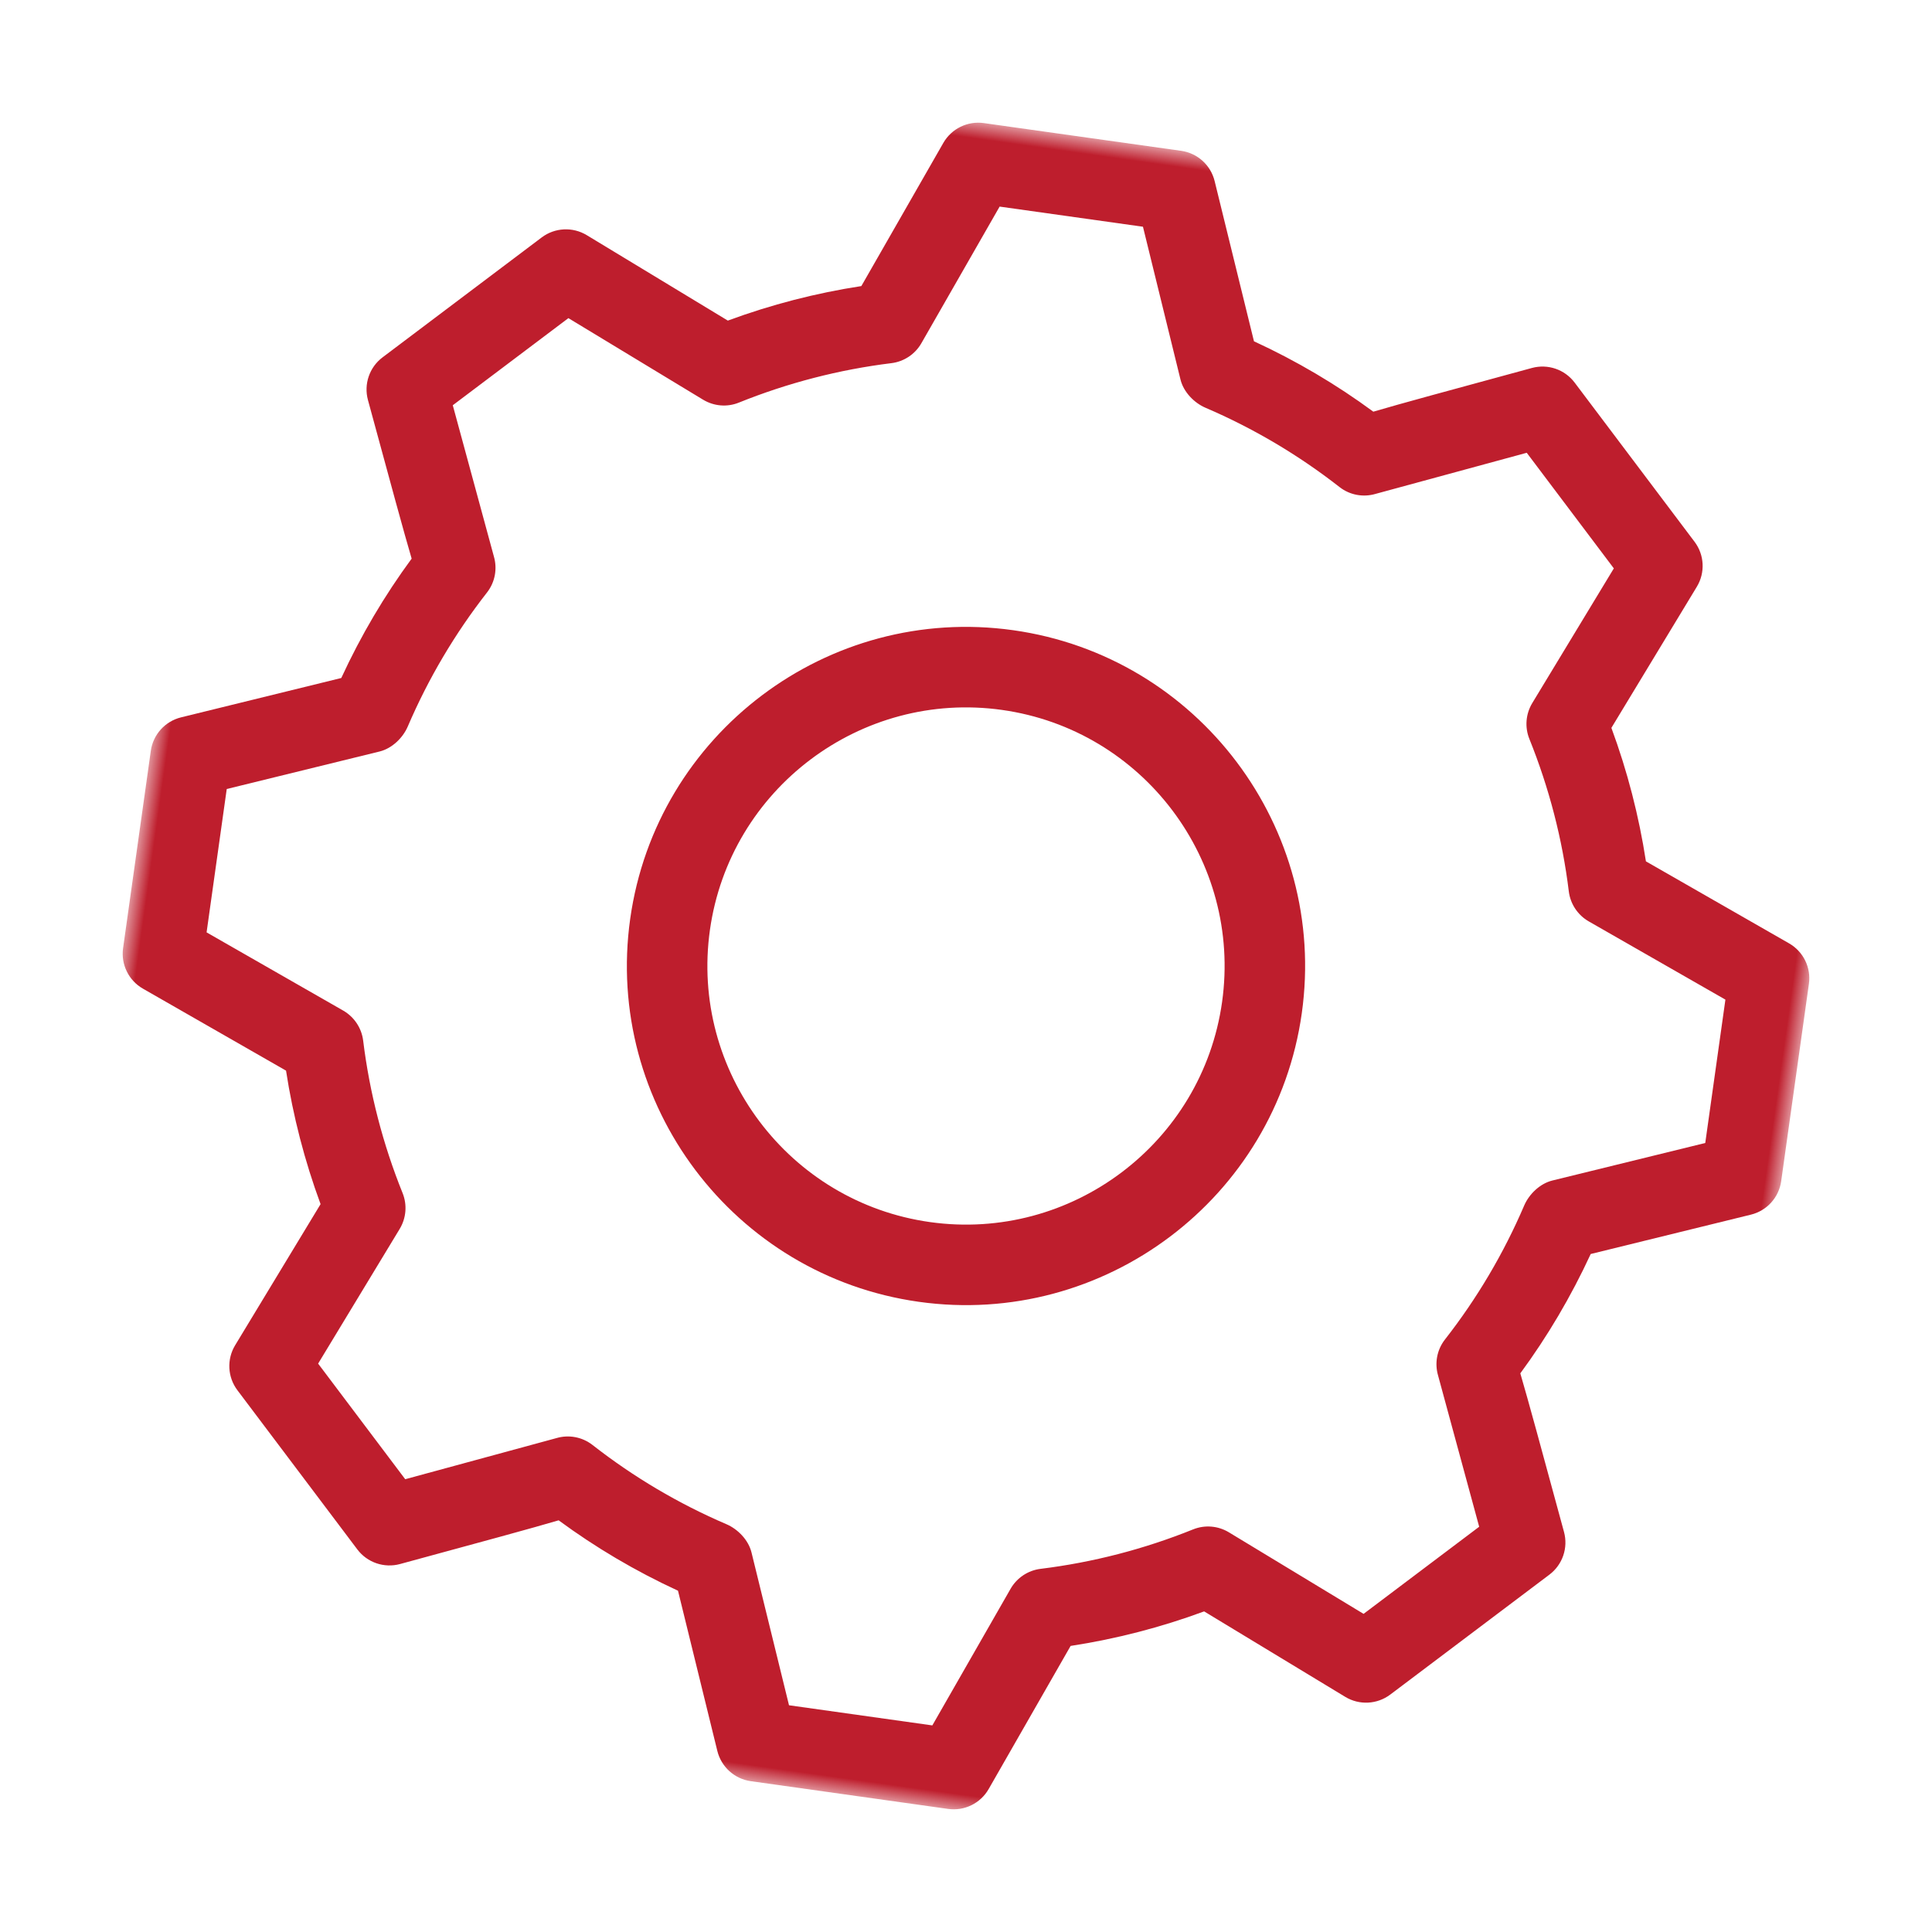
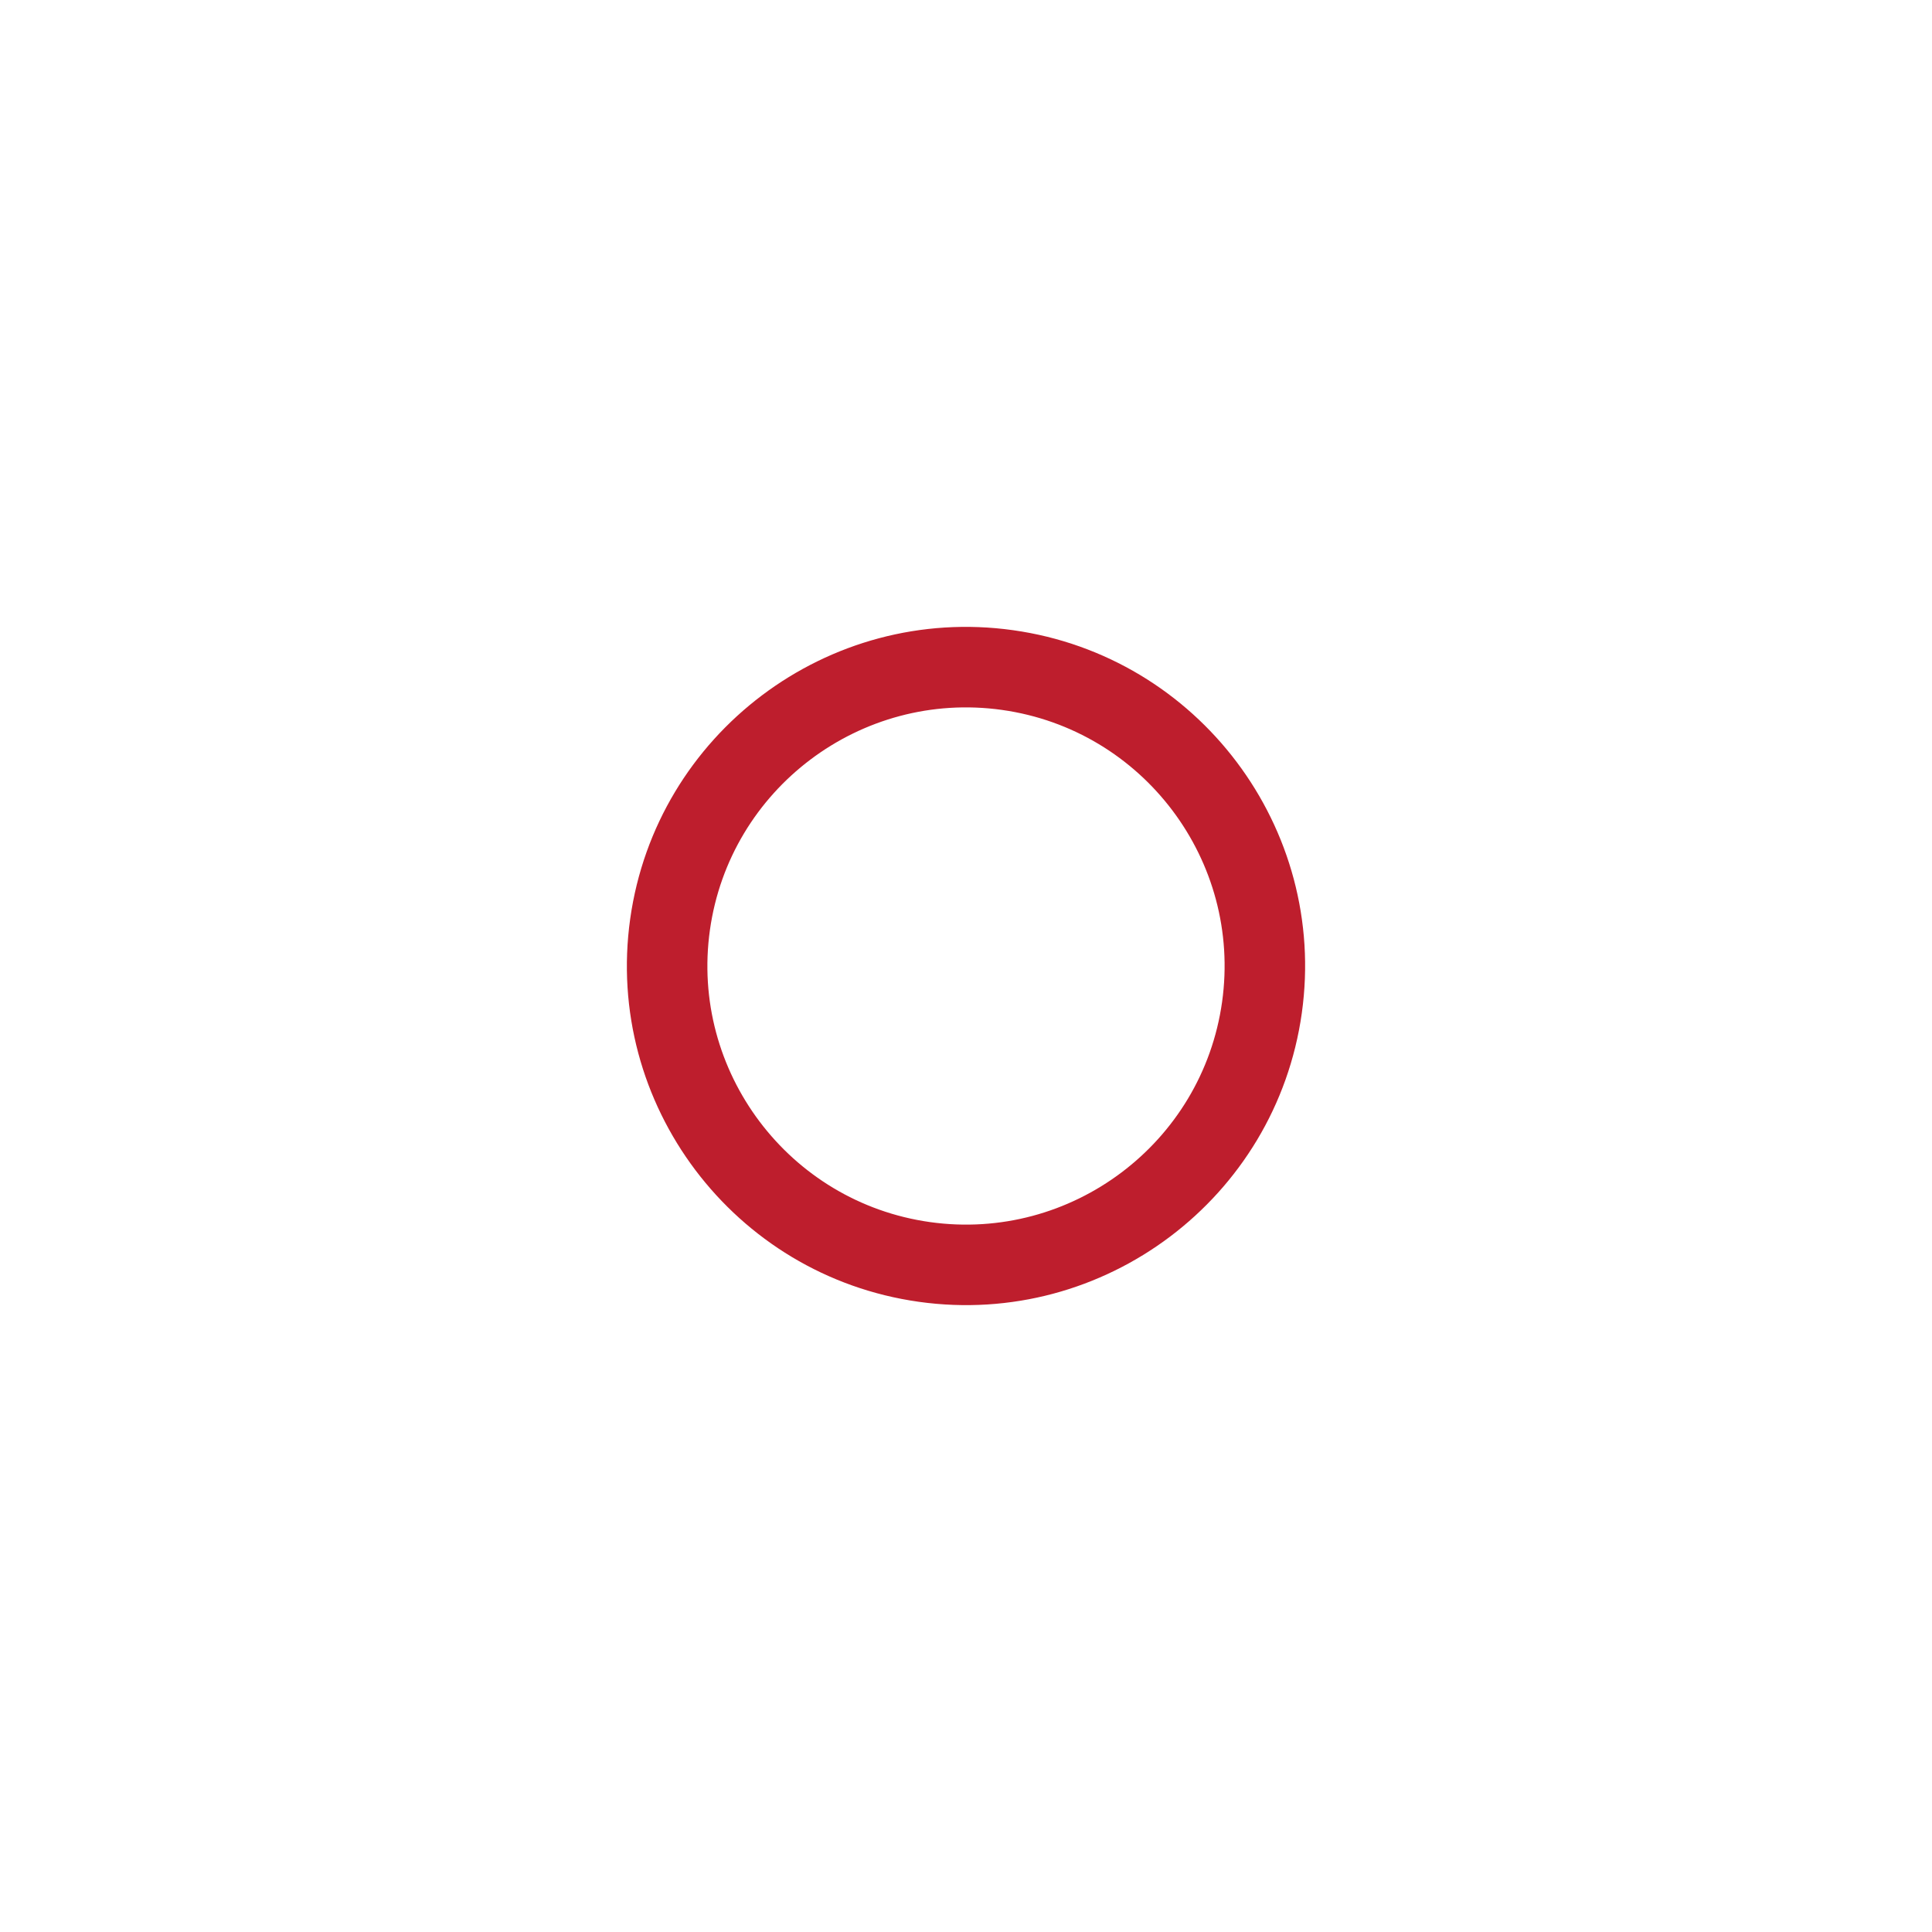
<svg xmlns="http://www.w3.org/2000/svg" xmlns:xlink="http://www.w3.org/1999/xlink" width="60" height="60" viewBox="0 0 60 60">
  <defs>
-     <path id="ph0hk4m6qa" d="M0 0L52 0 52 52 0 52z" />
-   </defs>
+     </defs>
  <g fill="none" fill-rule="evenodd">
    <g>
      <g>
        <g>
          <g>
            <path fill="#BE1E2D" d="M26 17.969c-4.428 0-8.031 3.603-8.031 8.03 0 4.429 3.603 8.032 8.03 8.032 4.429 0 8.032-3.603 8.032-8.031 0-4.428-3.603-8.031-8.031-8.031m0 18.562c-5.807 0-10.531-4.724-10.531-10.531s4.724-10.531 10.53-10.531c5.808 0 10.532 4.724 10.532 10.53 0 5.808-4.724 10.532-10.531 10.532" transform="translate(-215 -1319) translate(165 1295) translate(50 24) rotate(8 -.602 56.601)" />
            <g transform="translate(-215 -1319) translate(165 1295) translate(50 24) rotate(8 -.602 56.601)">
              <mask id="y8i7mcalwb" fill="#fff">
                <use xlink:href="#ph0hk4m6qa" />
              </mask>
              <path fill="#BE1E2D" d="M23.752 49.5h4.495l1.816-4.54c.147-.366.457-.641.837-.743 1.576-.423 3.096-1.052 4.517-1.871.341-.197.754-.221 1.116-.066l4.494 1.926 3.179-3.179-1.918-4.474c-.16-.355-.151-.778.057-1.138.809-1.401 1.433-2.901 1.856-4.459.103-.379.394-.747.759-.893l4.54-1.815v-4.496l-4.54-1.815c-.366-.147-.642-.457-.744-.837-.422-1.577-1.052-3.096-1.871-4.517-.197-.341-.221-.755-.066-1.117l1.926-4.494-3.178-3.179-4.475 1.919c-.354.16-.778.151-1.137-.057-1.402-.809-2.902-1.434-4.459-1.857-.379-.103-.747-.394-.893-.758L28.247 2.5h-4.495l-1.816 4.54c-.146.366-.456.641-.837.743-1.576.423-3.096 1.052-4.517 1.871-.341.198-.753.221-1.116.066l-4.494-1.926-3.179 3.179 1.918 4.474c.16.355.151.778-.057 1.138-.809 1.401-1.433 2.901-1.856 4.459-.103.379-.394.747-.758.893L2.5 23.752v4.496l4.54 1.815c.365.147.641.457.743.837.423 1.577 1.052 3.096 1.871 4.517.197.341.221.755.066 1.117l-1.926 4.494 3.178 3.179 4.475-1.919c.354-.16.778-.151 1.138.057 1.401.809 2.901 1.434 4.459 1.857.378.103.747.394.893.758l1.815 4.54zm5.341 2.5h-6.187c-.511 0-.971-.311-1.161-.786l-1.902-4.757c-1.4-.422-2.722-.973-3.975-1.649-.785.357-2.173.951-4.689 2.03-.471.201-1.015.096-1.376-.265l-4.375-4.376c-.362-.361-.467-.906-.265-1.376l2.017-4.708c-.678-1.262-1.228-2.589-1.639-3.956L.785 30.254c-.474-.19-.785-.649-.785-1.16v-6.188c0-.511.311-.97.785-1.16l4.758-1.903c.422-1.399.972-2.721 1.648-3.975-.356-.785-.951-2.173-2.029-4.688-.202-.471-.097-1.015.265-1.377l4.375-4.375c.361-.361.906-.466 1.376-.265l4.708 2.018c1.263-.679 2.589-1.228 3.957-1.639L21.745.786c.19-.475.65-.786 1.161-.786h6.187c.512 0 .971.311 1.161.786l1.902 4.757c1.4.422 2.722.973 3.975 1.649.785-.357 2.173-.951 4.689-2.03.471-.201 1.015-.096 1.376.265l4.375 4.376c.362.361.467.906.265 1.376l-2.017 4.708c.679 1.262 1.228 2.589 1.639 3.956l4.756 1.903c.475.19.786.649.786 1.16v6.188c0 .511-.311.97-.786 1.16l-4.757 1.903c-.423 1.399-.973 2.721-1.649 3.975.356.785.951 2.173 2.029 4.688.202.471.097 1.015-.265 1.377l-4.375 4.375c-.361.361-.906.467-1.376.265l-4.708-2.018c-1.263.679-2.589 1.228-3.957 1.639l-1.902 4.756c-.19.475-.649.786-1.161.786z" mask="url(#y8i7mcalwb)" />
            </g>
          </g>
        </g>
      </g>
    </g>
  </g>
</svg>